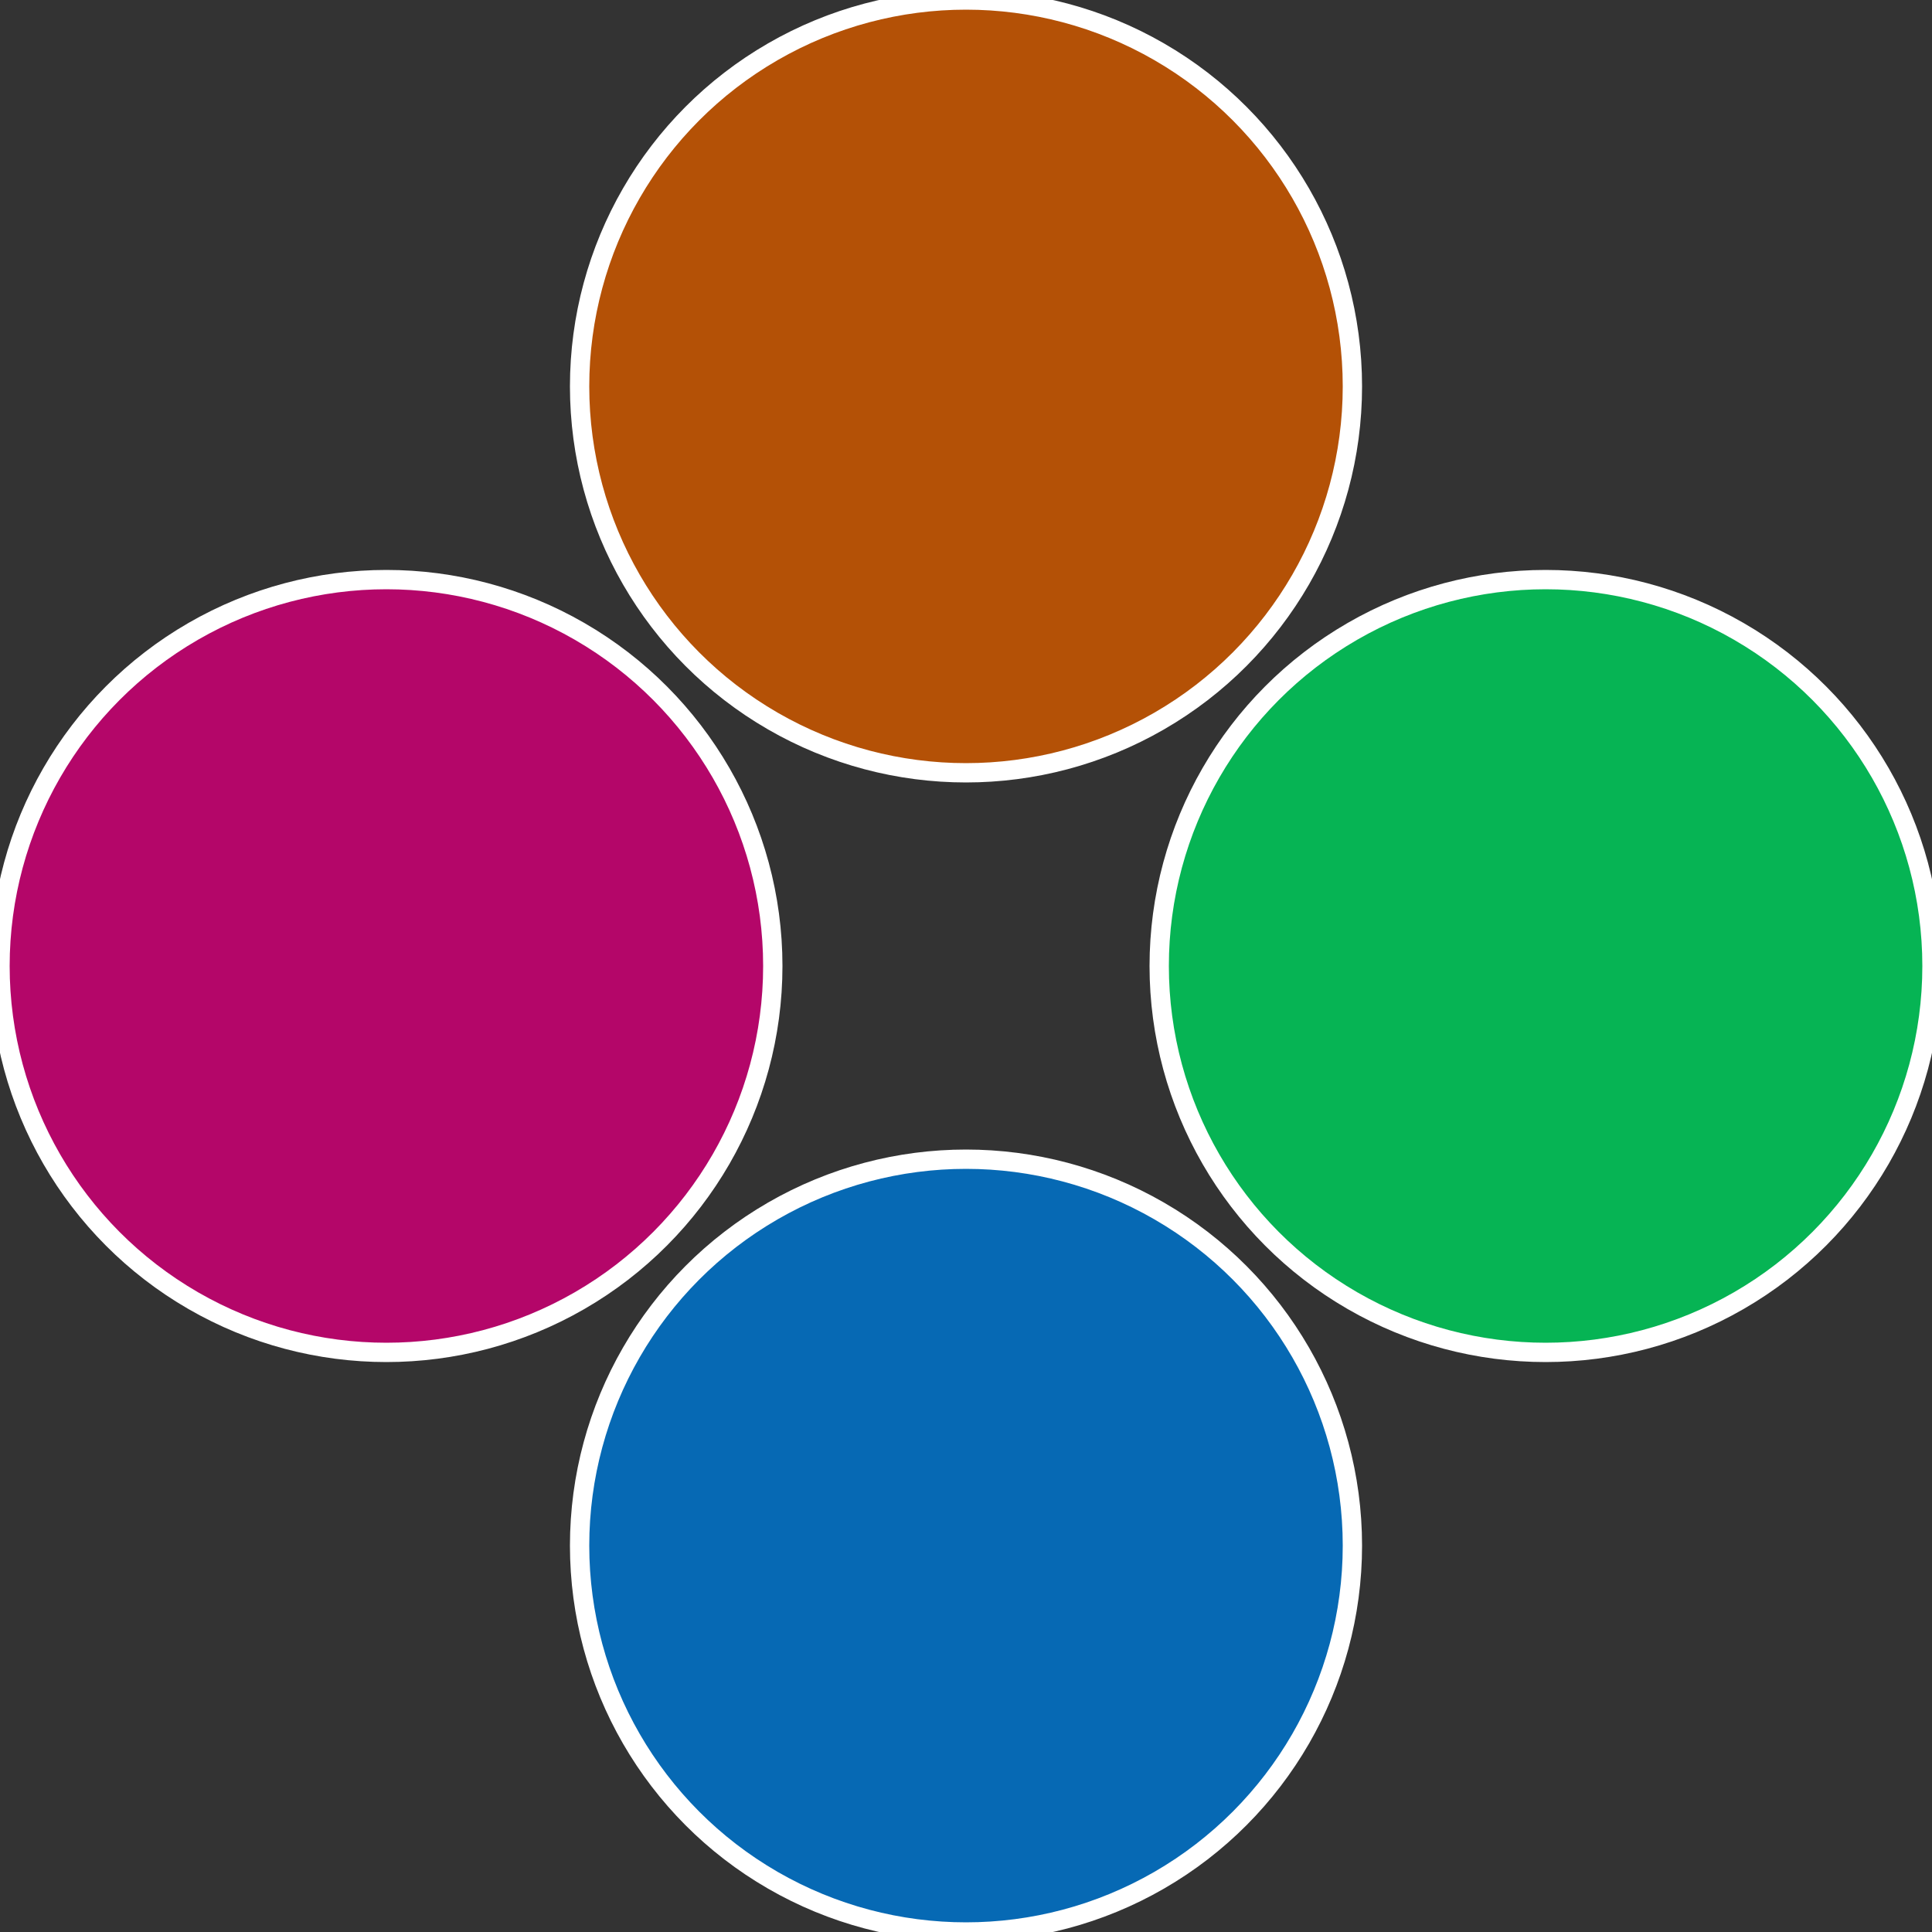
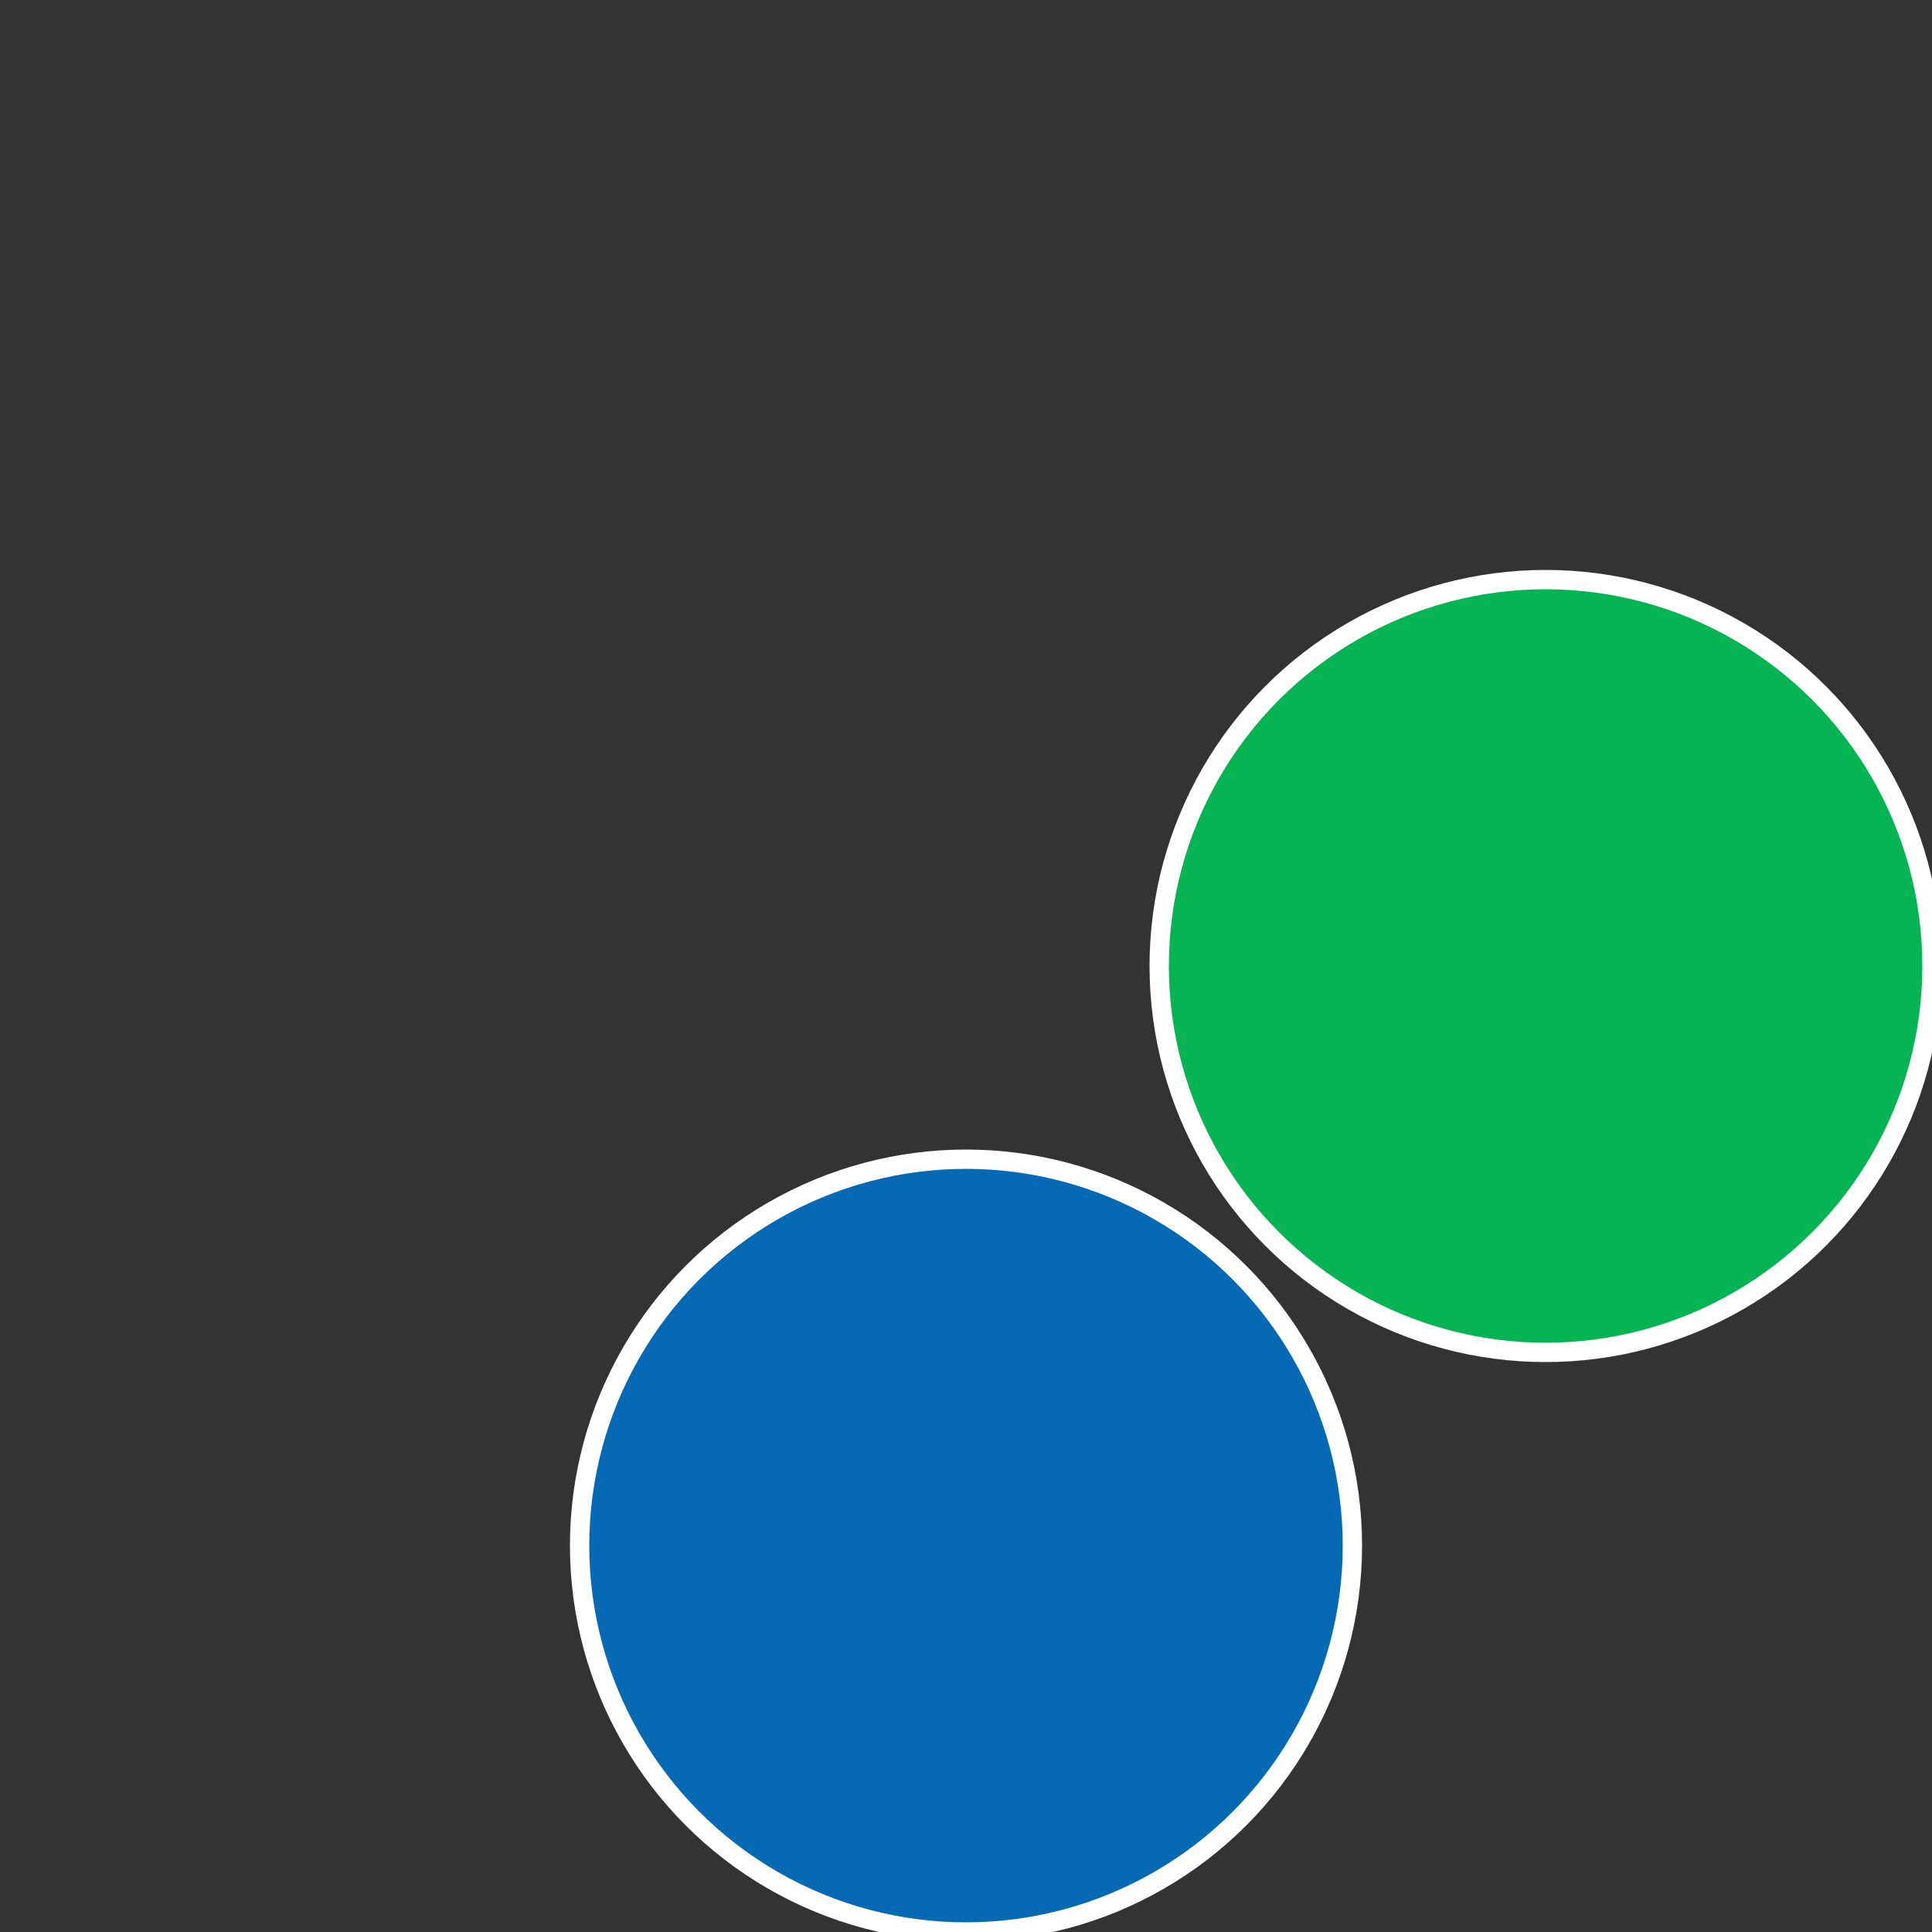
<svg xmlns="http://www.w3.org/2000/svg" width="500" height="500" viewBox="-1 -1 2 2">
  <rect x="-1" y="-1" width="2" height="2" fill="#333333" stroke="none" />
  <circle cx="0.6" cy="0" r="0.4" fill="#06b454" stroke="#fff" stroke-width="1%" />
  <circle cx="3.6739403974421E-17" cy="0.6" r="0.4" fill="#0669b4" stroke="#fff" stroke-width="1%" />
-   <circle cx="-0.6" cy="7.3478807948841E-17" r="0.4" fill="#b40669" stroke="#fff" stroke-width="1%" />
-   <circle cx="-1.1021821192326E-16" cy="-0.6" r="0.4" fill="#b45106" stroke="#fff" stroke-width="1%" />
</svg>